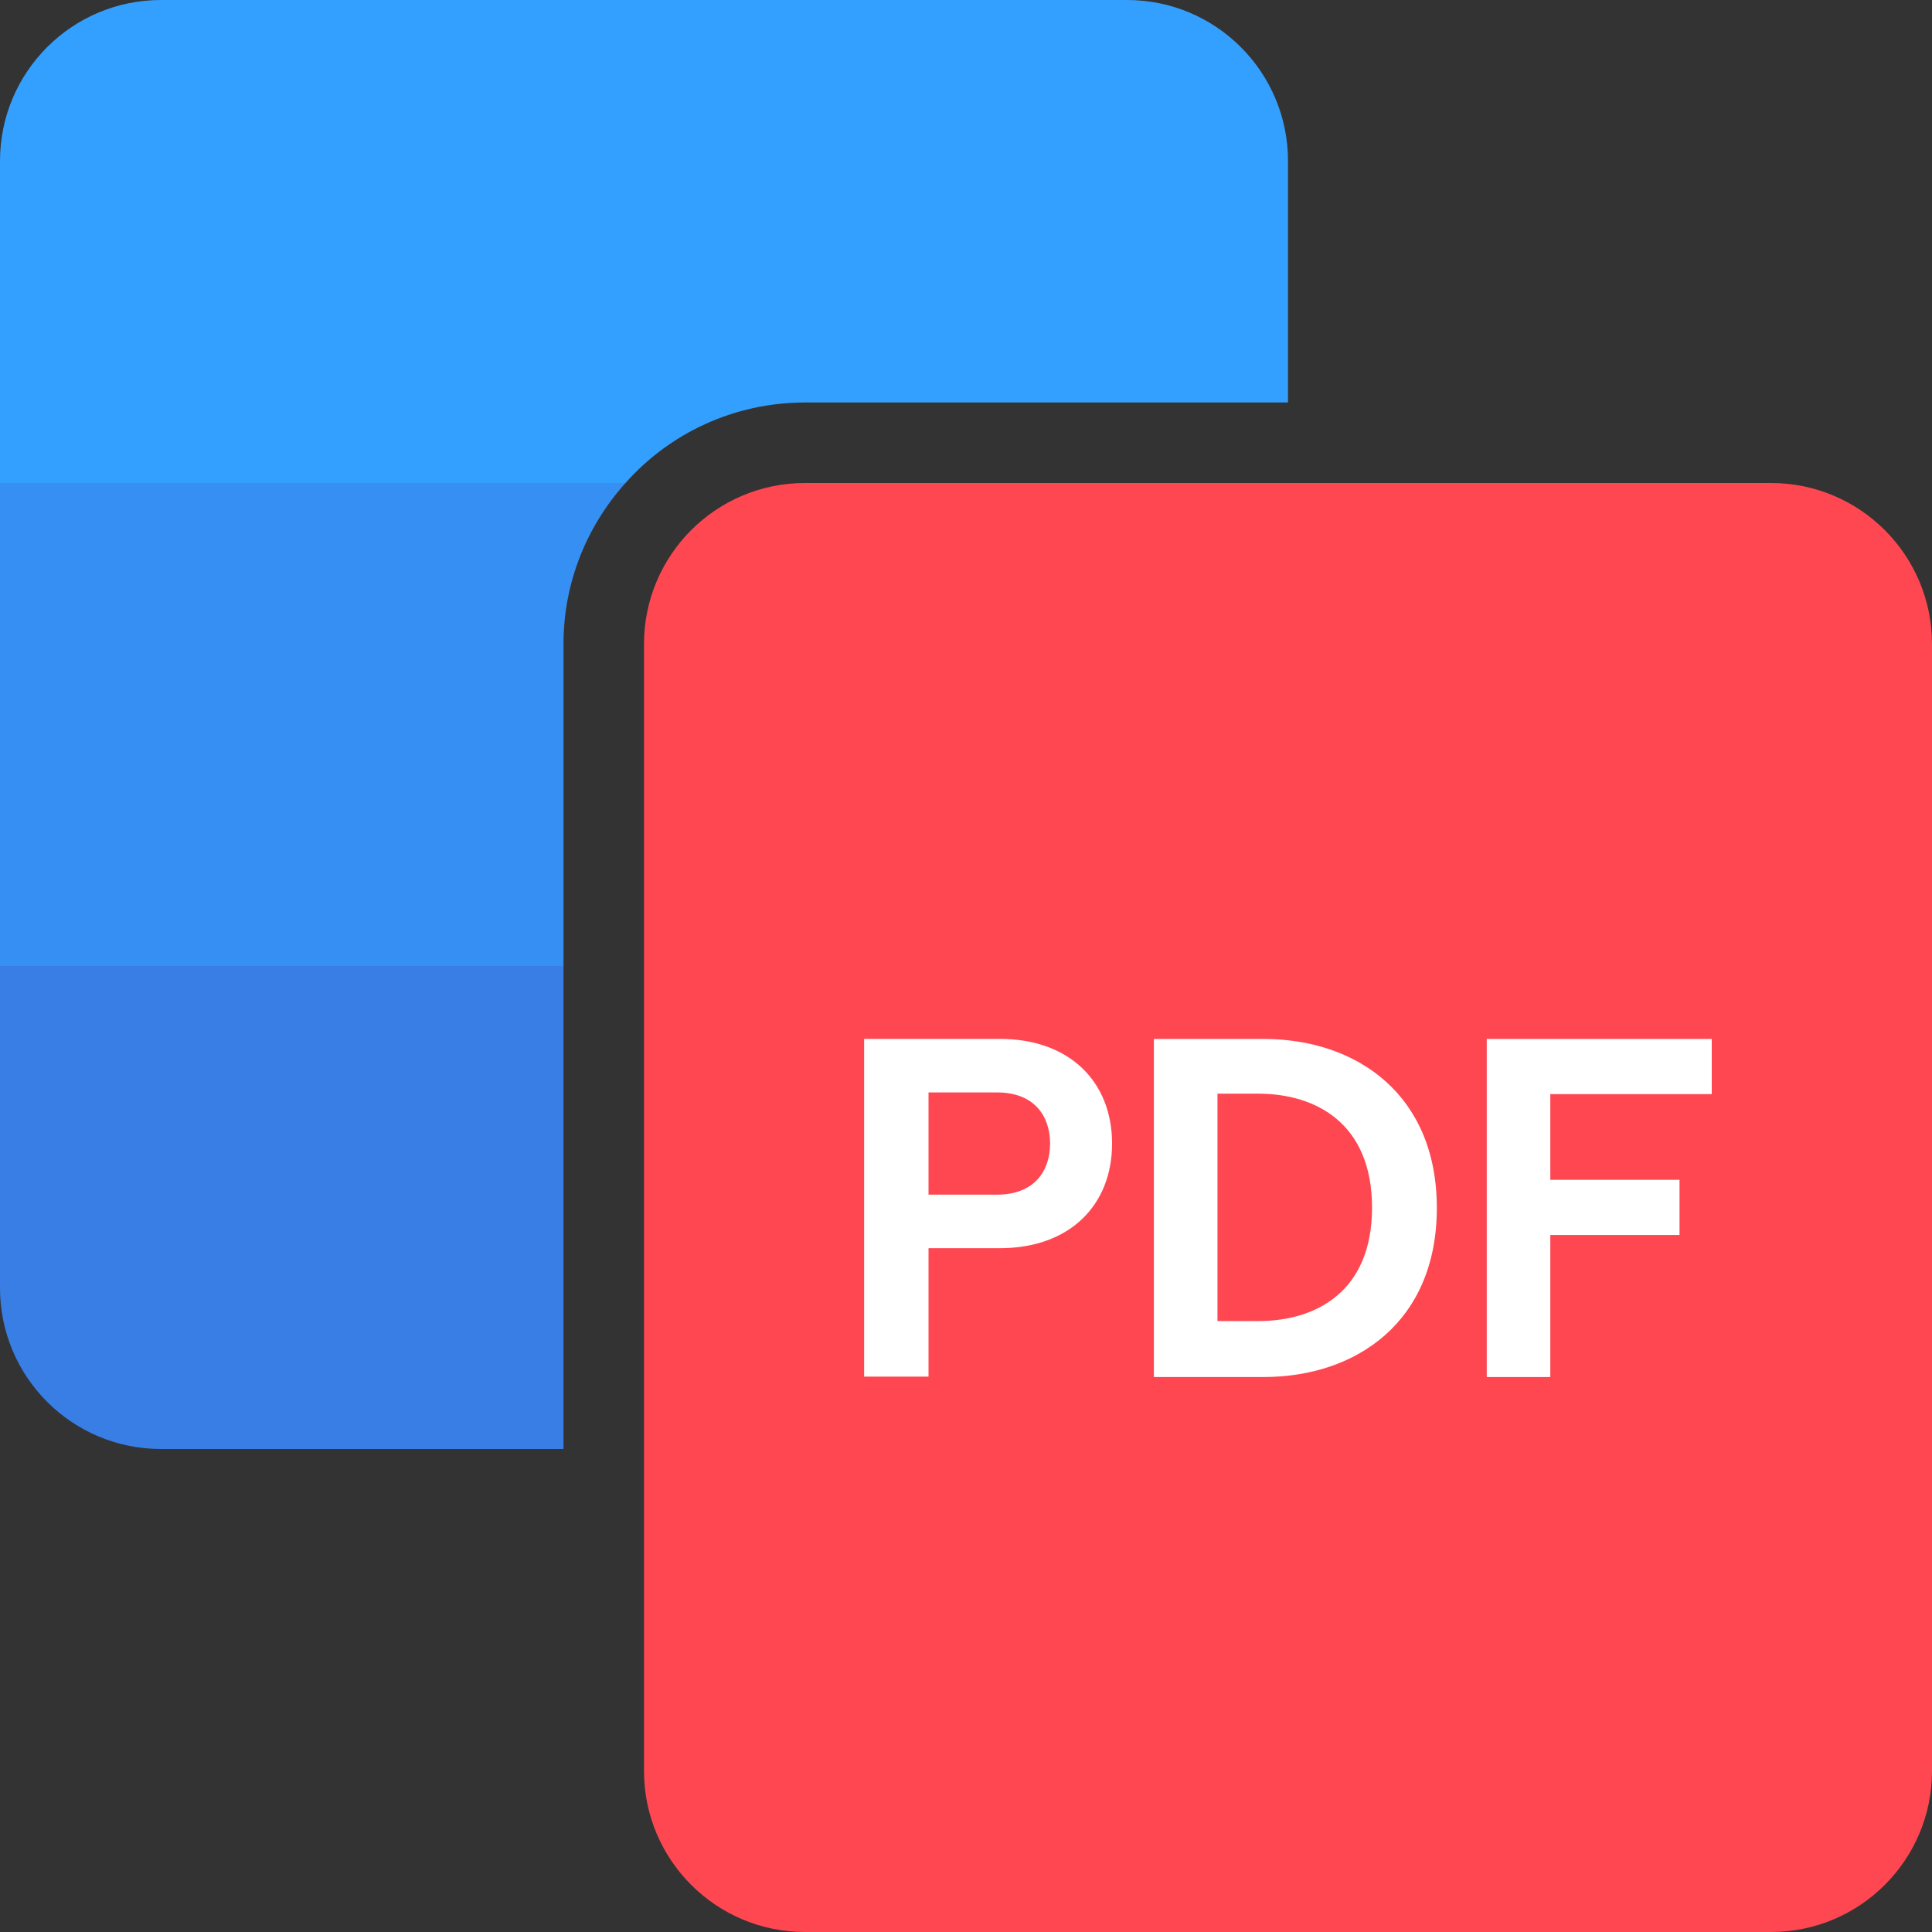
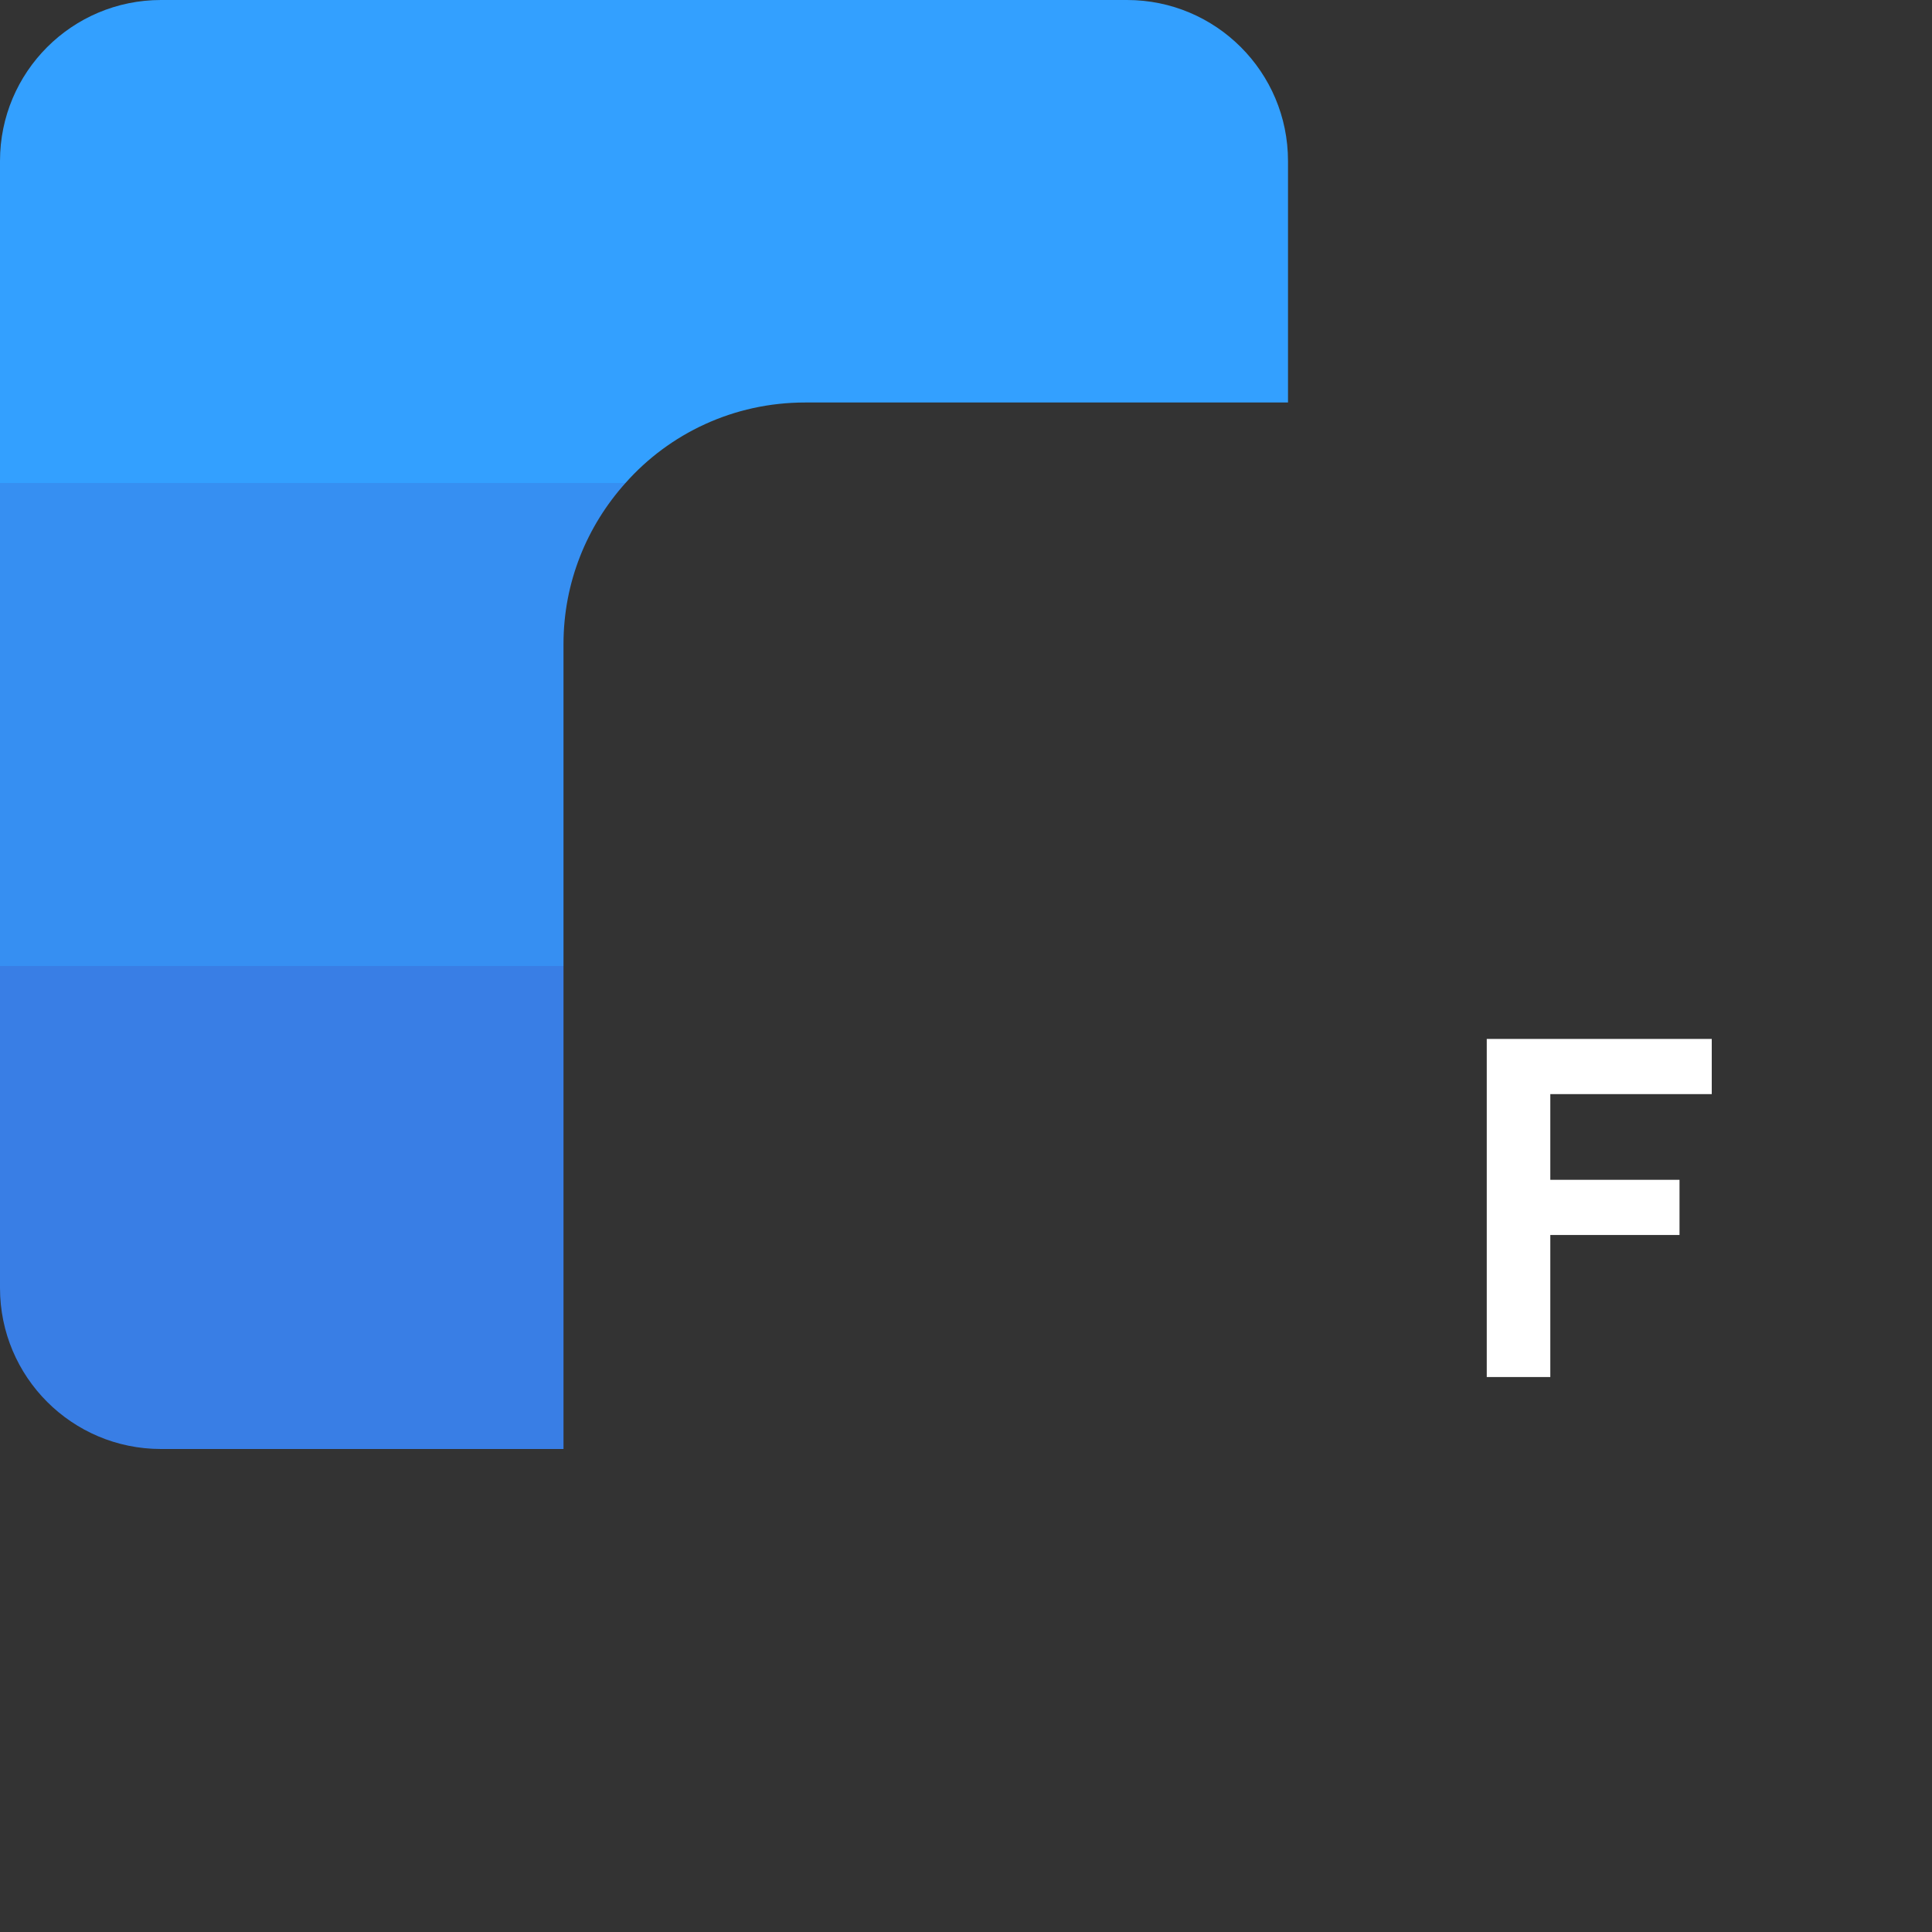
<svg xmlns="http://www.w3.org/2000/svg" width="48" height="48" viewBox="0 0 48 48" fill="none">
  <rect x="0" y="0" width="48" height="48" fill="#333333" stroke="none" />
  <path d="M32 4V10H20C18.23 10 16.63 10.77 15.54 12H0V4C0 1.79 1.79 0 4 0H28C30.21 0 32 1.79 32 4Z" fill="#33A0FF" />
  <path d="M15.54 12C14.58 13.07 14 14.47 14 16V24H0V12H15.54Z" fill="#368FF2" />
  <path d="M14 24V36H4C1.79 36 0 34.21 0 32V24H14Z" fill="#397EE5" />
-   <path d="M44 12H20C17.791 12 16 13.791 16 16V44C16 46.209 17.791 48 20 48H44C46.209 48 48 46.209 48 44V16C48 13.791 46.209 12 44 12Z" fill="#FF4752" />
-   <path d="M21.469 25.811H24.839C26.589 25.811 27.629 26.891 27.629 28.411C27.629 29.931 26.589 31.011 24.839 31.011H23.069V34.201H21.469V25.801V25.811ZM24.769 29.681C25.709 29.681 26.089 29.081 26.089 28.411C26.089 27.741 25.709 27.141 24.769 27.141H23.069V29.681H24.769Z" fill="white" />
-   <path d="M28.668 25.812H31.388C33.718 25.812 35.698 27.203 35.698 30.012C35.698 32.822 33.718 34.212 31.388 34.212H28.668V25.812ZM31.258 32.822C32.708 32.822 34.088 32.083 34.088 30.003C34.088 27.922 32.708 27.172 31.258 27.172H30.248V32.822H31.258Z" fill="white" />
  <path d="M36.938 25.812H42.528V27.183H38.517V29.312H41.727V30.683H38.517V34.212H36.938V25.812Z" fill="white" />
</svg>